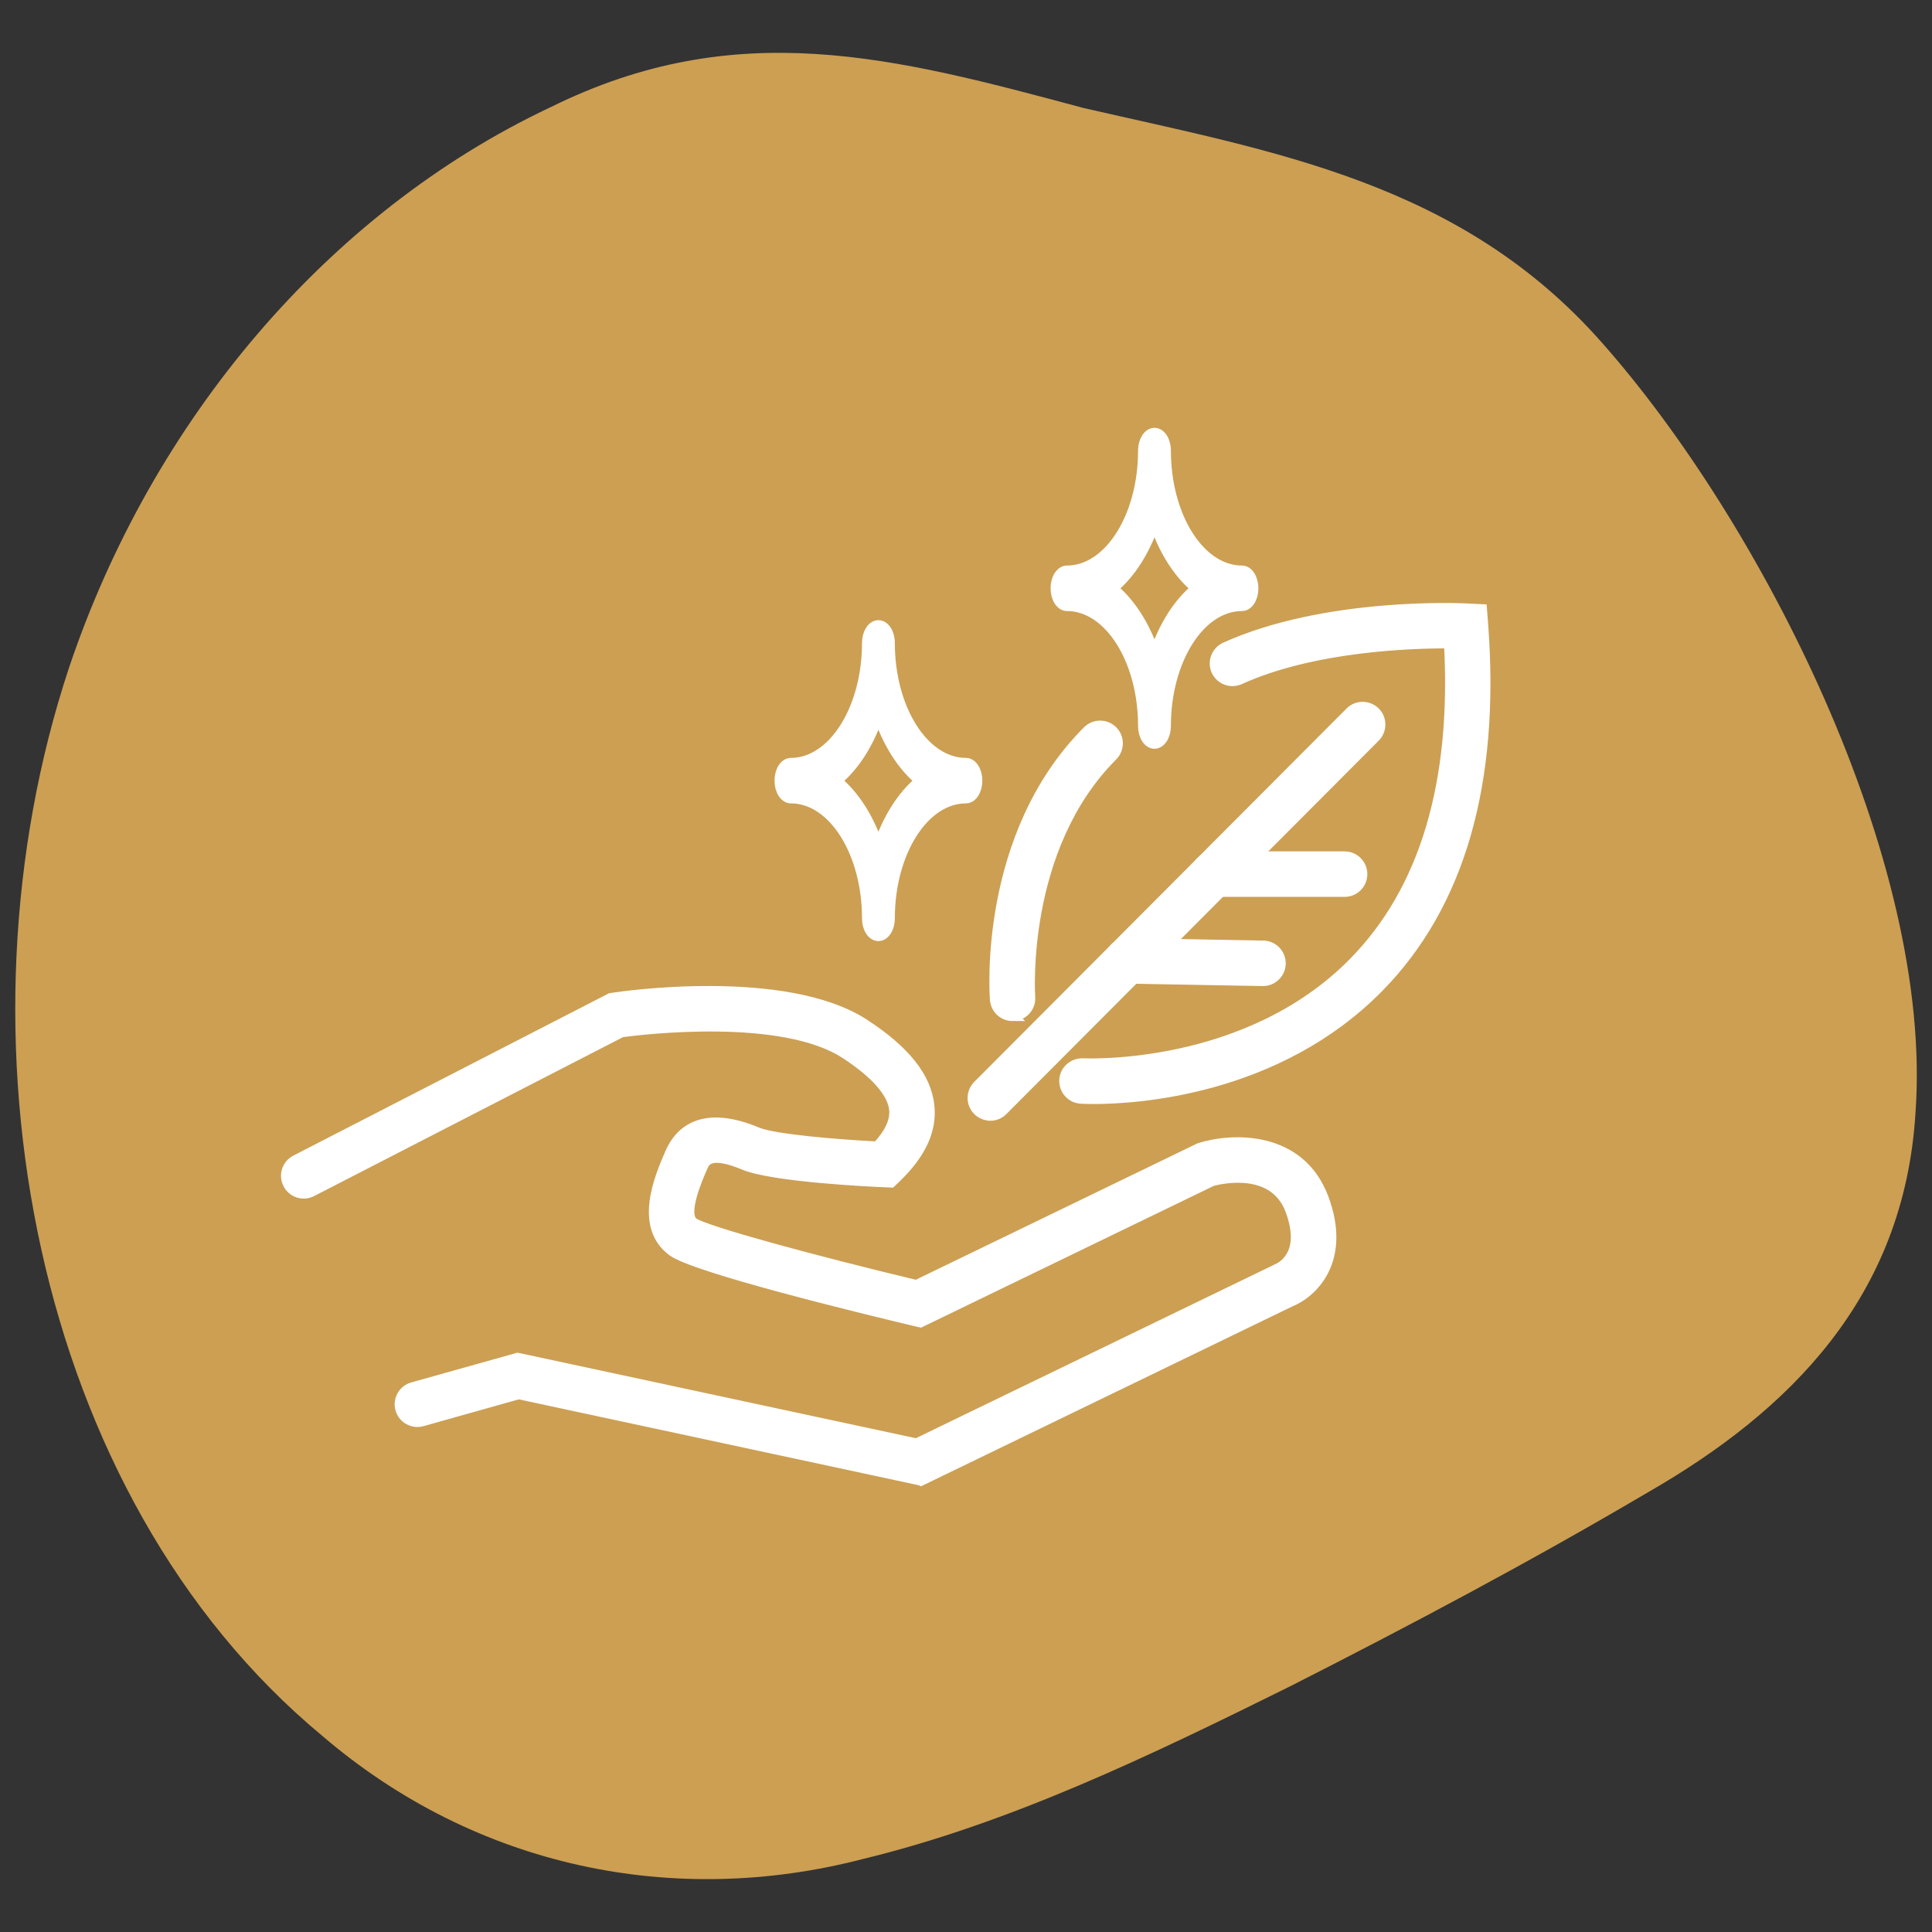
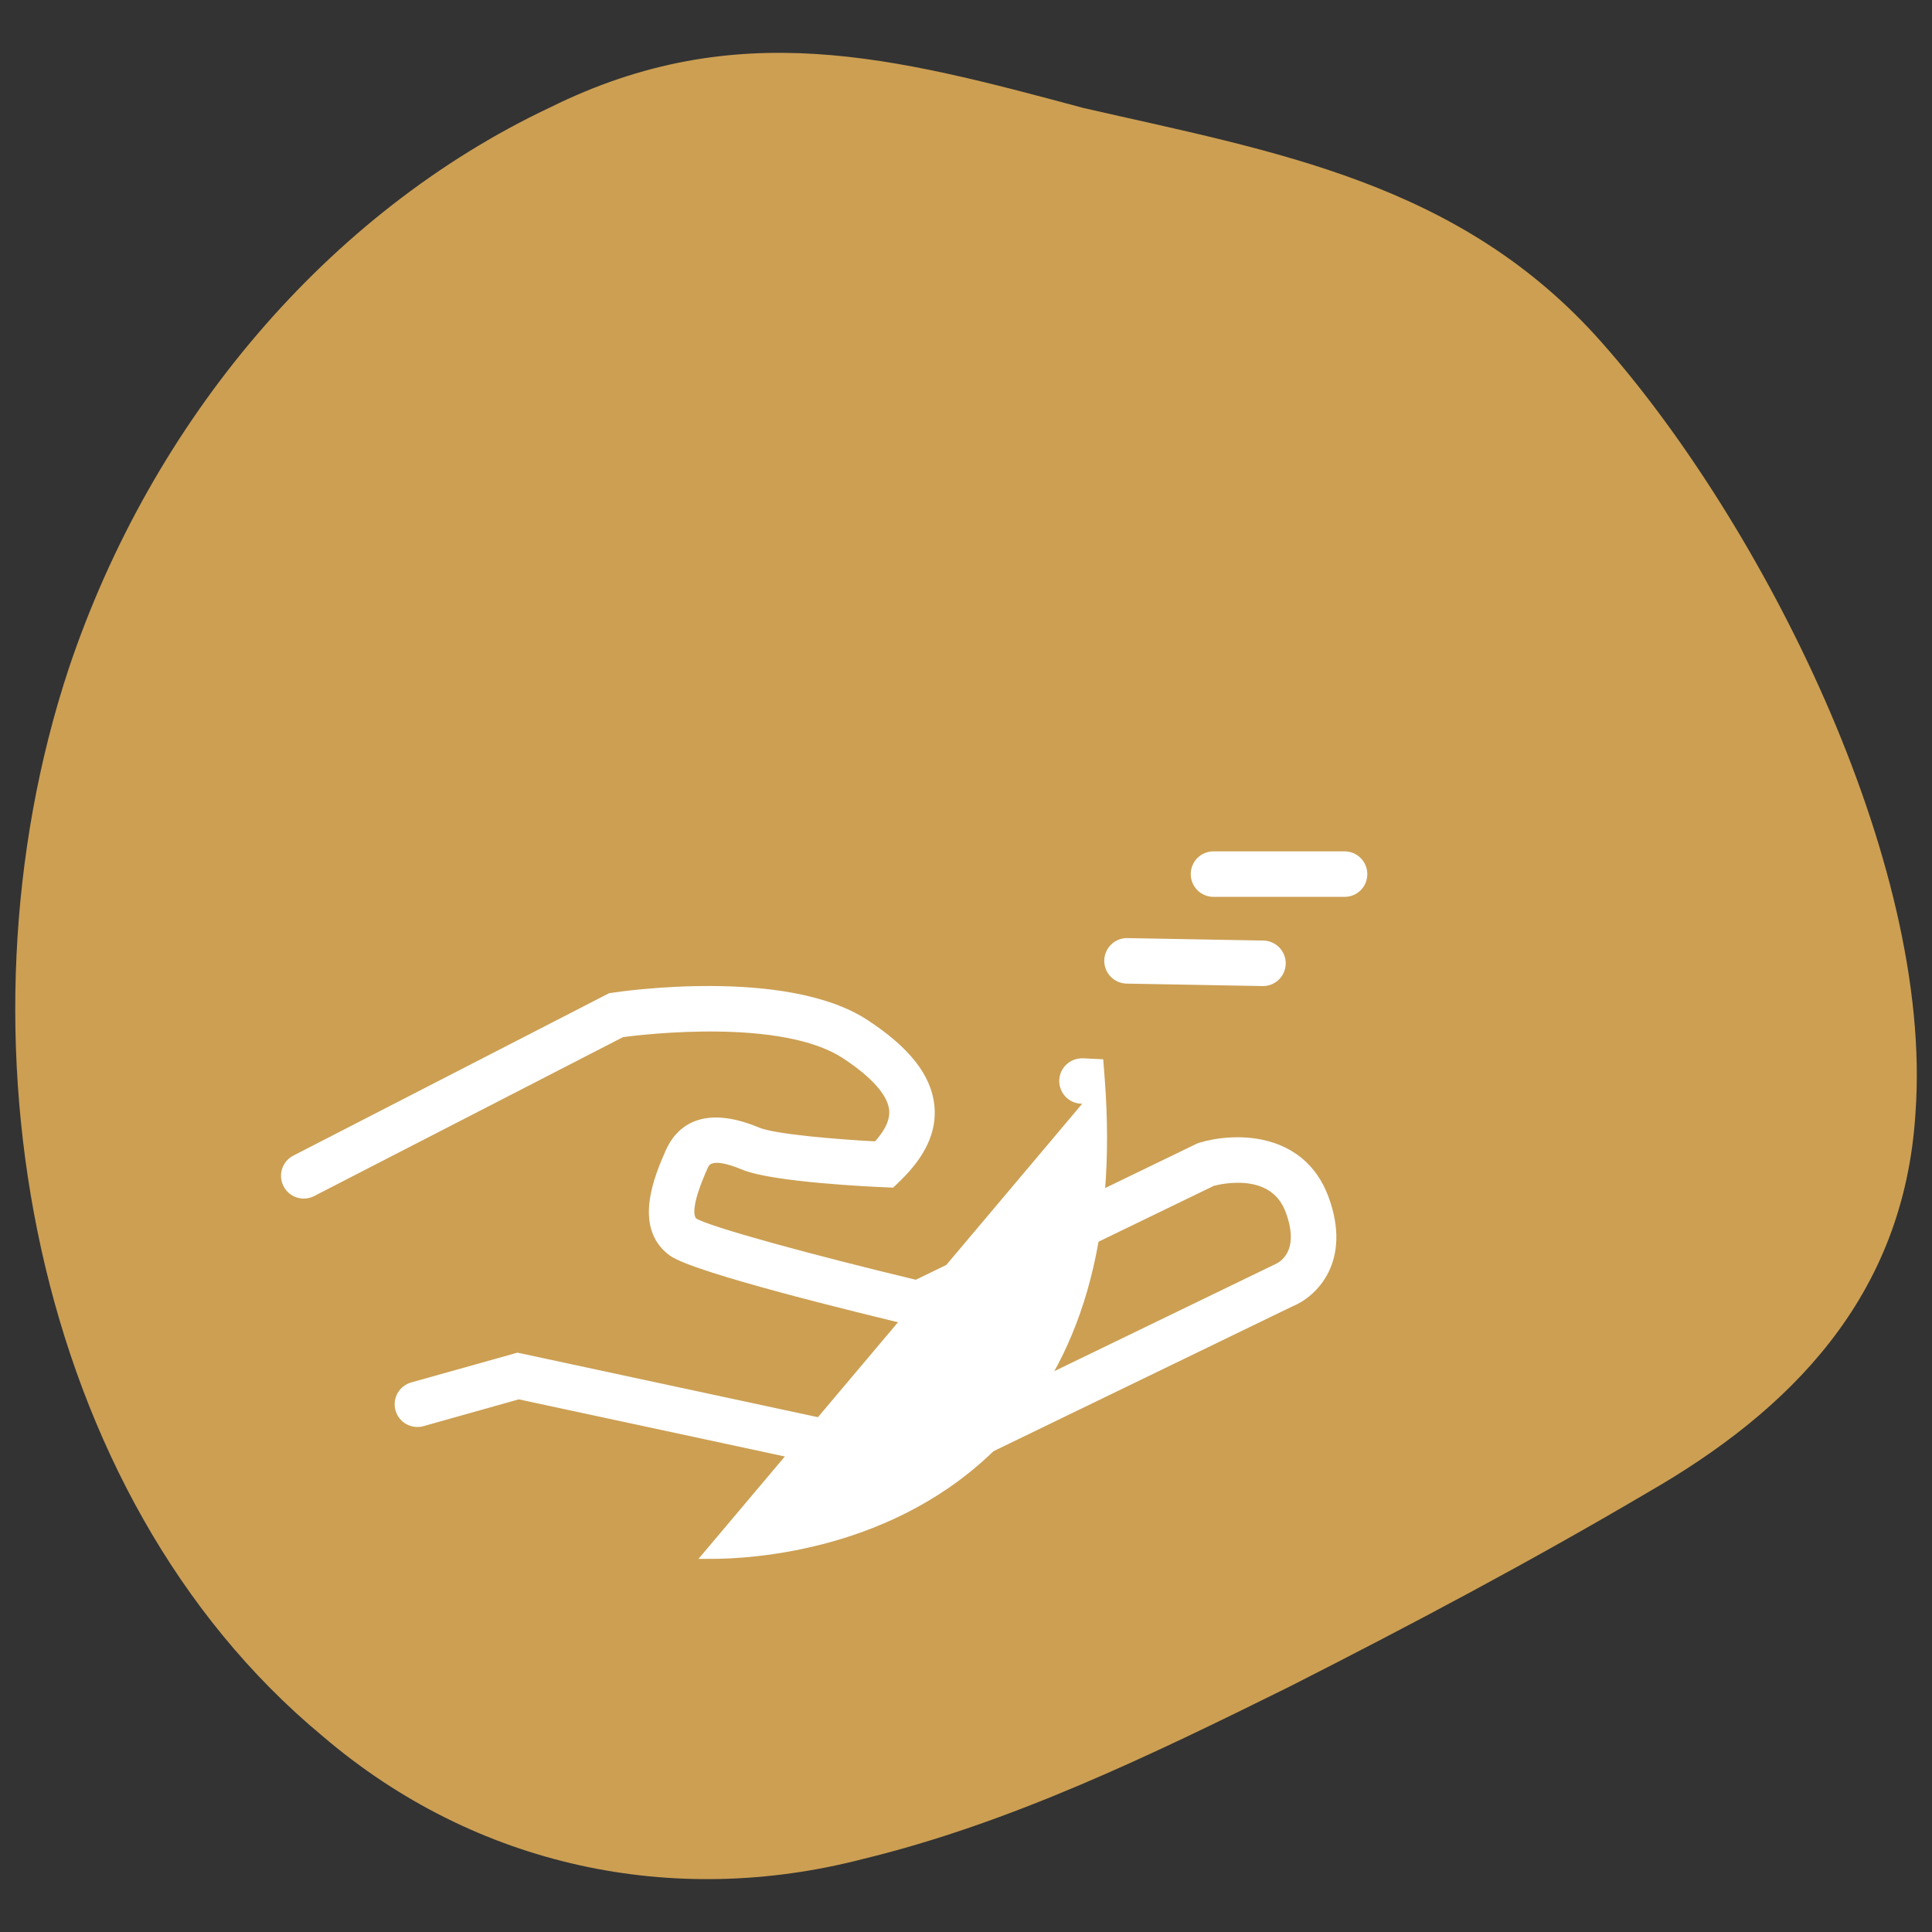
<svg xmlns="http://www.w3.org/2000/svg" viewBox="0 0 180 180" data-sanitized-data-name="Layer 1" data-name="Layer 1" id="Layer_1">
  <rect x="0" y="0" width="180" height="180" fill="#333333" stroke="none" />
  <defs>
    <style>
      .cls-1 {
        fill: #cc9f53;
        stroke-width: 0px;
      }

      .cls-2 {
        fill: #fff;
        stroke: #fff;
        stroke-miterlimit: 10;
      }
    </style>
  </defs>
  <path d="M51.29,9.99c17.34-8.58,32-4.67,49.65.07,17.75,4.07,35.15,6.91,48.33,21.89,14.68,16.58,30.91,48.16,29.19,71.76-1.06,17.18-11.77,27.77-24.95,35.34-10.94,6.45-22.12,12.38-33.39,18.1-12.87,6.37-25.97,12.72-39.77,16.06-17.56,4.55-35.99.79-50.32-11.48C2.97,139.28-4.88,96.37,6.42,62.24,14.19,39.1,30.58,19.8,51.16,10.05l.13-.06Z" class="cls-1" />
  <g>
    <path d="M85.79,137.91l-.54-.12-36.93-7.93-9,2.53c-.86.24-1.75-.26-1.99-1.12-.24-.86.26-1.75,1.12-1.99l9.77-2.74.39.08,36.78,7.9,33.58-16.26c.47-.19,2.81-1.41,1.28-5.51-1.54-4.11-6.51-2.96-7.33-2.74l-27.17,13.16-.56-.13c-4.75-1.13-20.41-4.94-22.52-6.49-3.16-2.33-1.17-6.91-.21-9.12.89-2.04,3.02-4.03,8.11-1.9,1.55.64,7.38,1.13,11.17,1.32,1.18-1.27,1.7-2.41,1.6-3.47-.15-1.57-1.73-3.38-4.57-5.23-5.9-3.84-18.89-2.27-20.87-2.01l-28.86,14.85c-.79.41-1.77.1-2.18-.7-.41-.79-.1-1.77.7-2.18l29.34-15.09.26-.04c.65-.1,15.98-2.36,23.37,2.46,3.8,2.48,5.77,4.97,6.03,7.63.22,2.24-.78,4.39-3.04,6.59l-.5.48-.69-.03c-1.04-.04-10.28-.47-12.99-1.6-3.23-1.35-3.67-.34-3.91.21-.53,1.21-1.92,4.42-.84,5.22,1.24.83,11.44,3.58,20.79,5.82l26.37-12.77.12-.04c3-.92,9.23-1.13,11.41,4.67,2.17,5.79-1.02,8.82-3.08,9.64l-34.39,16.66Z" class="cls-2" />
-     <path d="M92.26,103.91c-.41,0-.83-.16-1.14-.47-.63-.63-.63-1.65,0-2.29l34.69-34.79c.63-.63,1.65-.63,2.29,0,.63.63.63,1.65,0,2.29l-34.69,34.79c-.32.32-.73.48-1.14.48Z" class="cls-2" />
    <path d="M125.27,83.06h-12.21c-.89,0-1.62-.72-1.62-1.62s.72-1.62,1.62-1.62h12.21c.89,0,1.62.72,1.62,1.62s-.72,1.62-1.62,1.62Z" class="cls-2" />
    <path d="M117.67,91.37s-.02,0-.03,0l-12.67-.23c-.89-.02-1.6-.75-1.59-1.65.02-.88.74-1.59,1.62-1.59,0,0,.02,0,.03,0l12.67.23c.89.02,1.6.75,1.59,1.65-.02.88-.74,1.59-1.62,1.59Z" class="cls-2" />
-     <path d="M101.88,102.36c-.66,0-1.07-.02-1.17-.03-.89-.05-1.57-.82-1.52-1.71.05-.89.82-1.56,1.71-1.52h0c.15,0,15.27.75,25.25-9.43,6.62-6.74,9.6-16.75,8.88-29.76-3.49-.02-12.68.26-19.54,3.37-.81.37-1.77,0-2.14-.8-.37-.81,0-1.77.8-2.14,9.32-4.22,21.94-3.65,22.47-3.62l1.42.07.11,1.42c1.11,14.71-2.16,26.07-9.72,33.76-9.46,9.62-22.58,10.39-26.56,10.39Z" class="cls-2" />
-     <path d="M94.34,94.63c-.84,0-1.54-.64-1.61-1.49-.05-.62-1.07-15.33,8.62-25.03.63-.63,1.66-.63,2.29,0,.63.63.63,1.65,0,2.29-8.62,8.62-7.7,22.35-7.69,22.49.07.89-.6,1.67-1.49,1.73-.04,0-.08,0-.13,0Z" class="cls-2" />
-     <path d="M107.56,69.26c-.57,0-1.03-.72-1.03-1.62,0-6.18-3.19-11.21-7.12-11.21-.57,0-1.03-.72-1.03-1.62s.46-1.62,1.03-1.62c3.92,0,7.12-5.03,7.12-11.21,0-.89.46-1.62,1.03-1.62s1.03.72,1.03,1.62c0,6.18,3.19,11.21,7.12,11.21.57,0,1.03.72,1.03,1.62s-.46,1.62-1.03,1.62c-3.92,0-7.12,5.03-7.12,11.21,0,.89-.46,1.62-1.03,1.62ZM103.63,54.81c1.68,1.38,3.06,3.54,3.93,6.19.87-2.65,2.25-4.82,3.93-6.19-1.68-1.38-3.06-3.54-3.93-6.19-.87,2.65-2.25,4.82-3.93,6.19Z" class="cls-2" />
-     <path d="M81.84,87.18c-.57,0-1.03-.72-1.03-1.62,0-6.18-3.19-11.21-7.12-11.21-.57,0-1.03-.72-1.03-1.62s.46-1.62,1.03-1.62c3.92,0,7.12-5.03,7.12-11.21,0-.89.46-1.62,1.03-1.62s1.03.72,1.03,1.62c0,6.18,3.19,11.21,7.12,11.21.57,0,1.03.72,1.03,1.62s-.46,1.62-1.03,1.62c-3.92,0-7.12,5.03-7.12,11.21,0,.89-.46,1.62-1.03,1.62ZM77.91,72.74c1.68,1.38,3.06,3.54,3.93,6.19.87-2.65,2.25-4.82,3.93-6.19-1.68-1.38-3.06-3.54-3.93-6.19-.87,2.65-2.25,4.82-3.93,6.19Z" class="cls-2" />
+     <path d="M101.88,102.36c-.66,0-1.07-.02-1.17-.03-.89-.05-1.57-.82-1.52-1.71.05-.89.82-1.56,1.71-1.52h0l1.42.07.11,1.42c1.11,14.71-2.16,26.07-9.72,33.76-9.46,9.62-22.58,10.39-26.56,10.39Z" class="cls-2" />
  </g>
</svg>